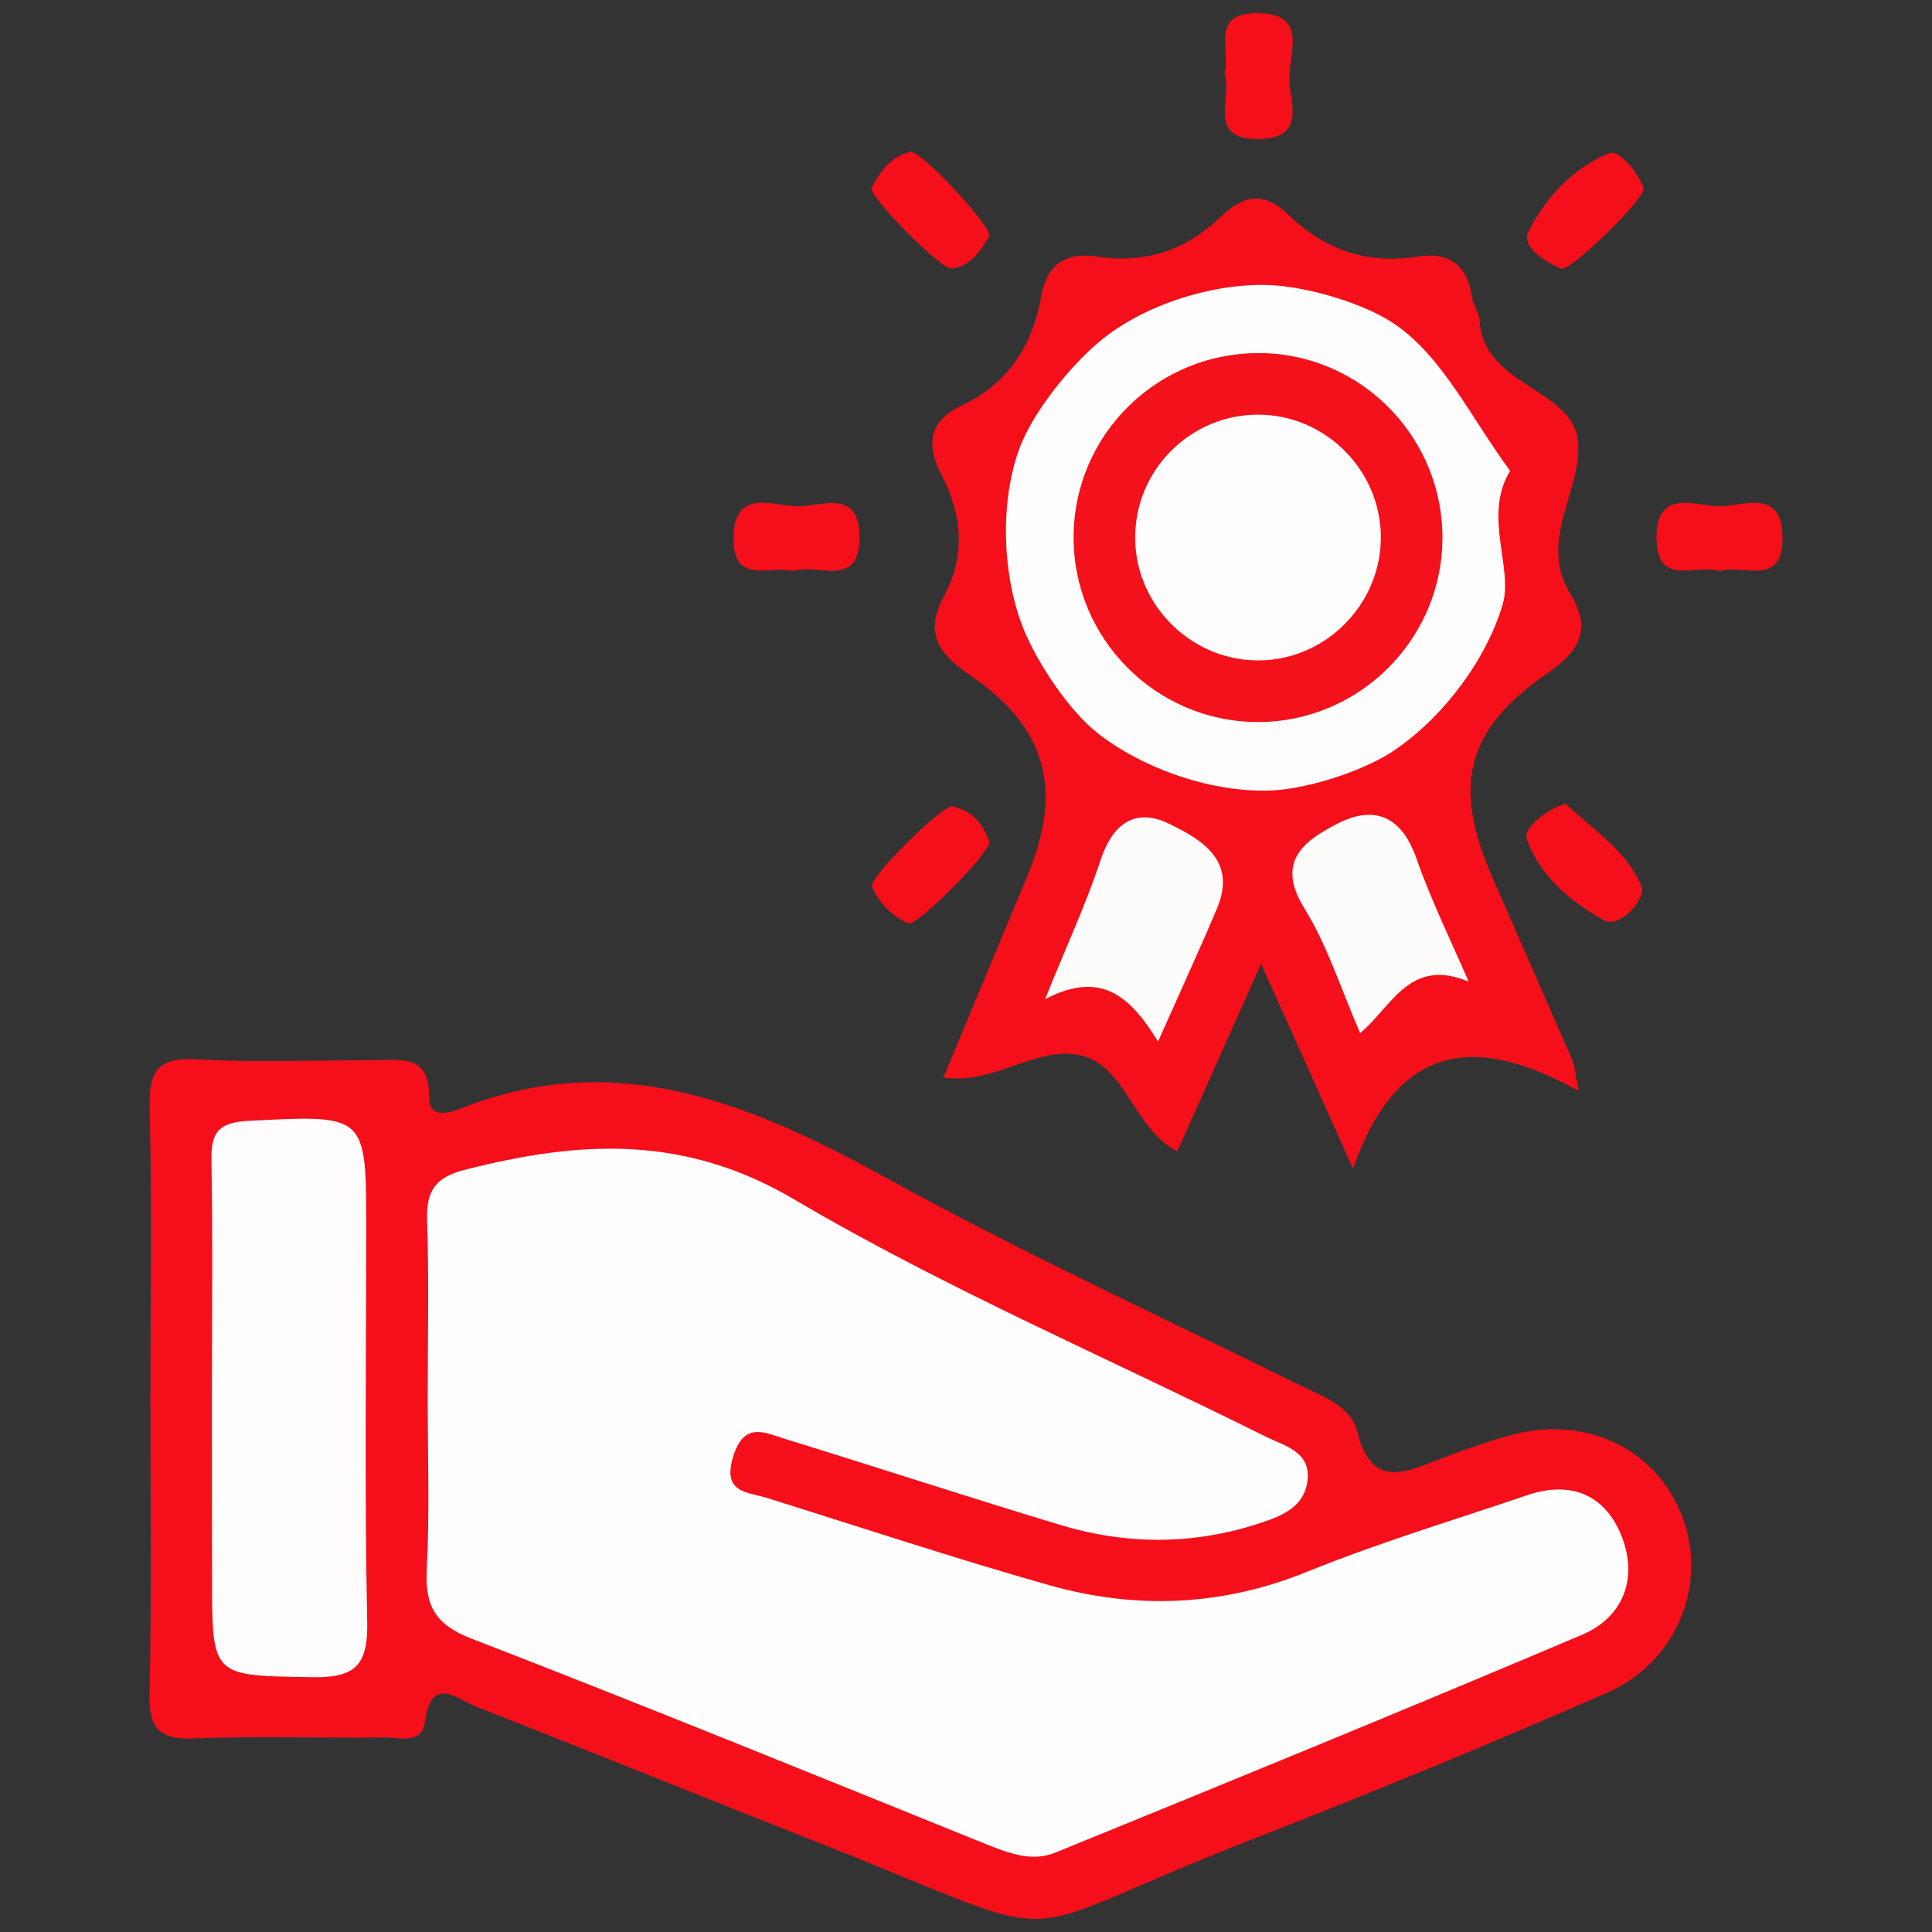
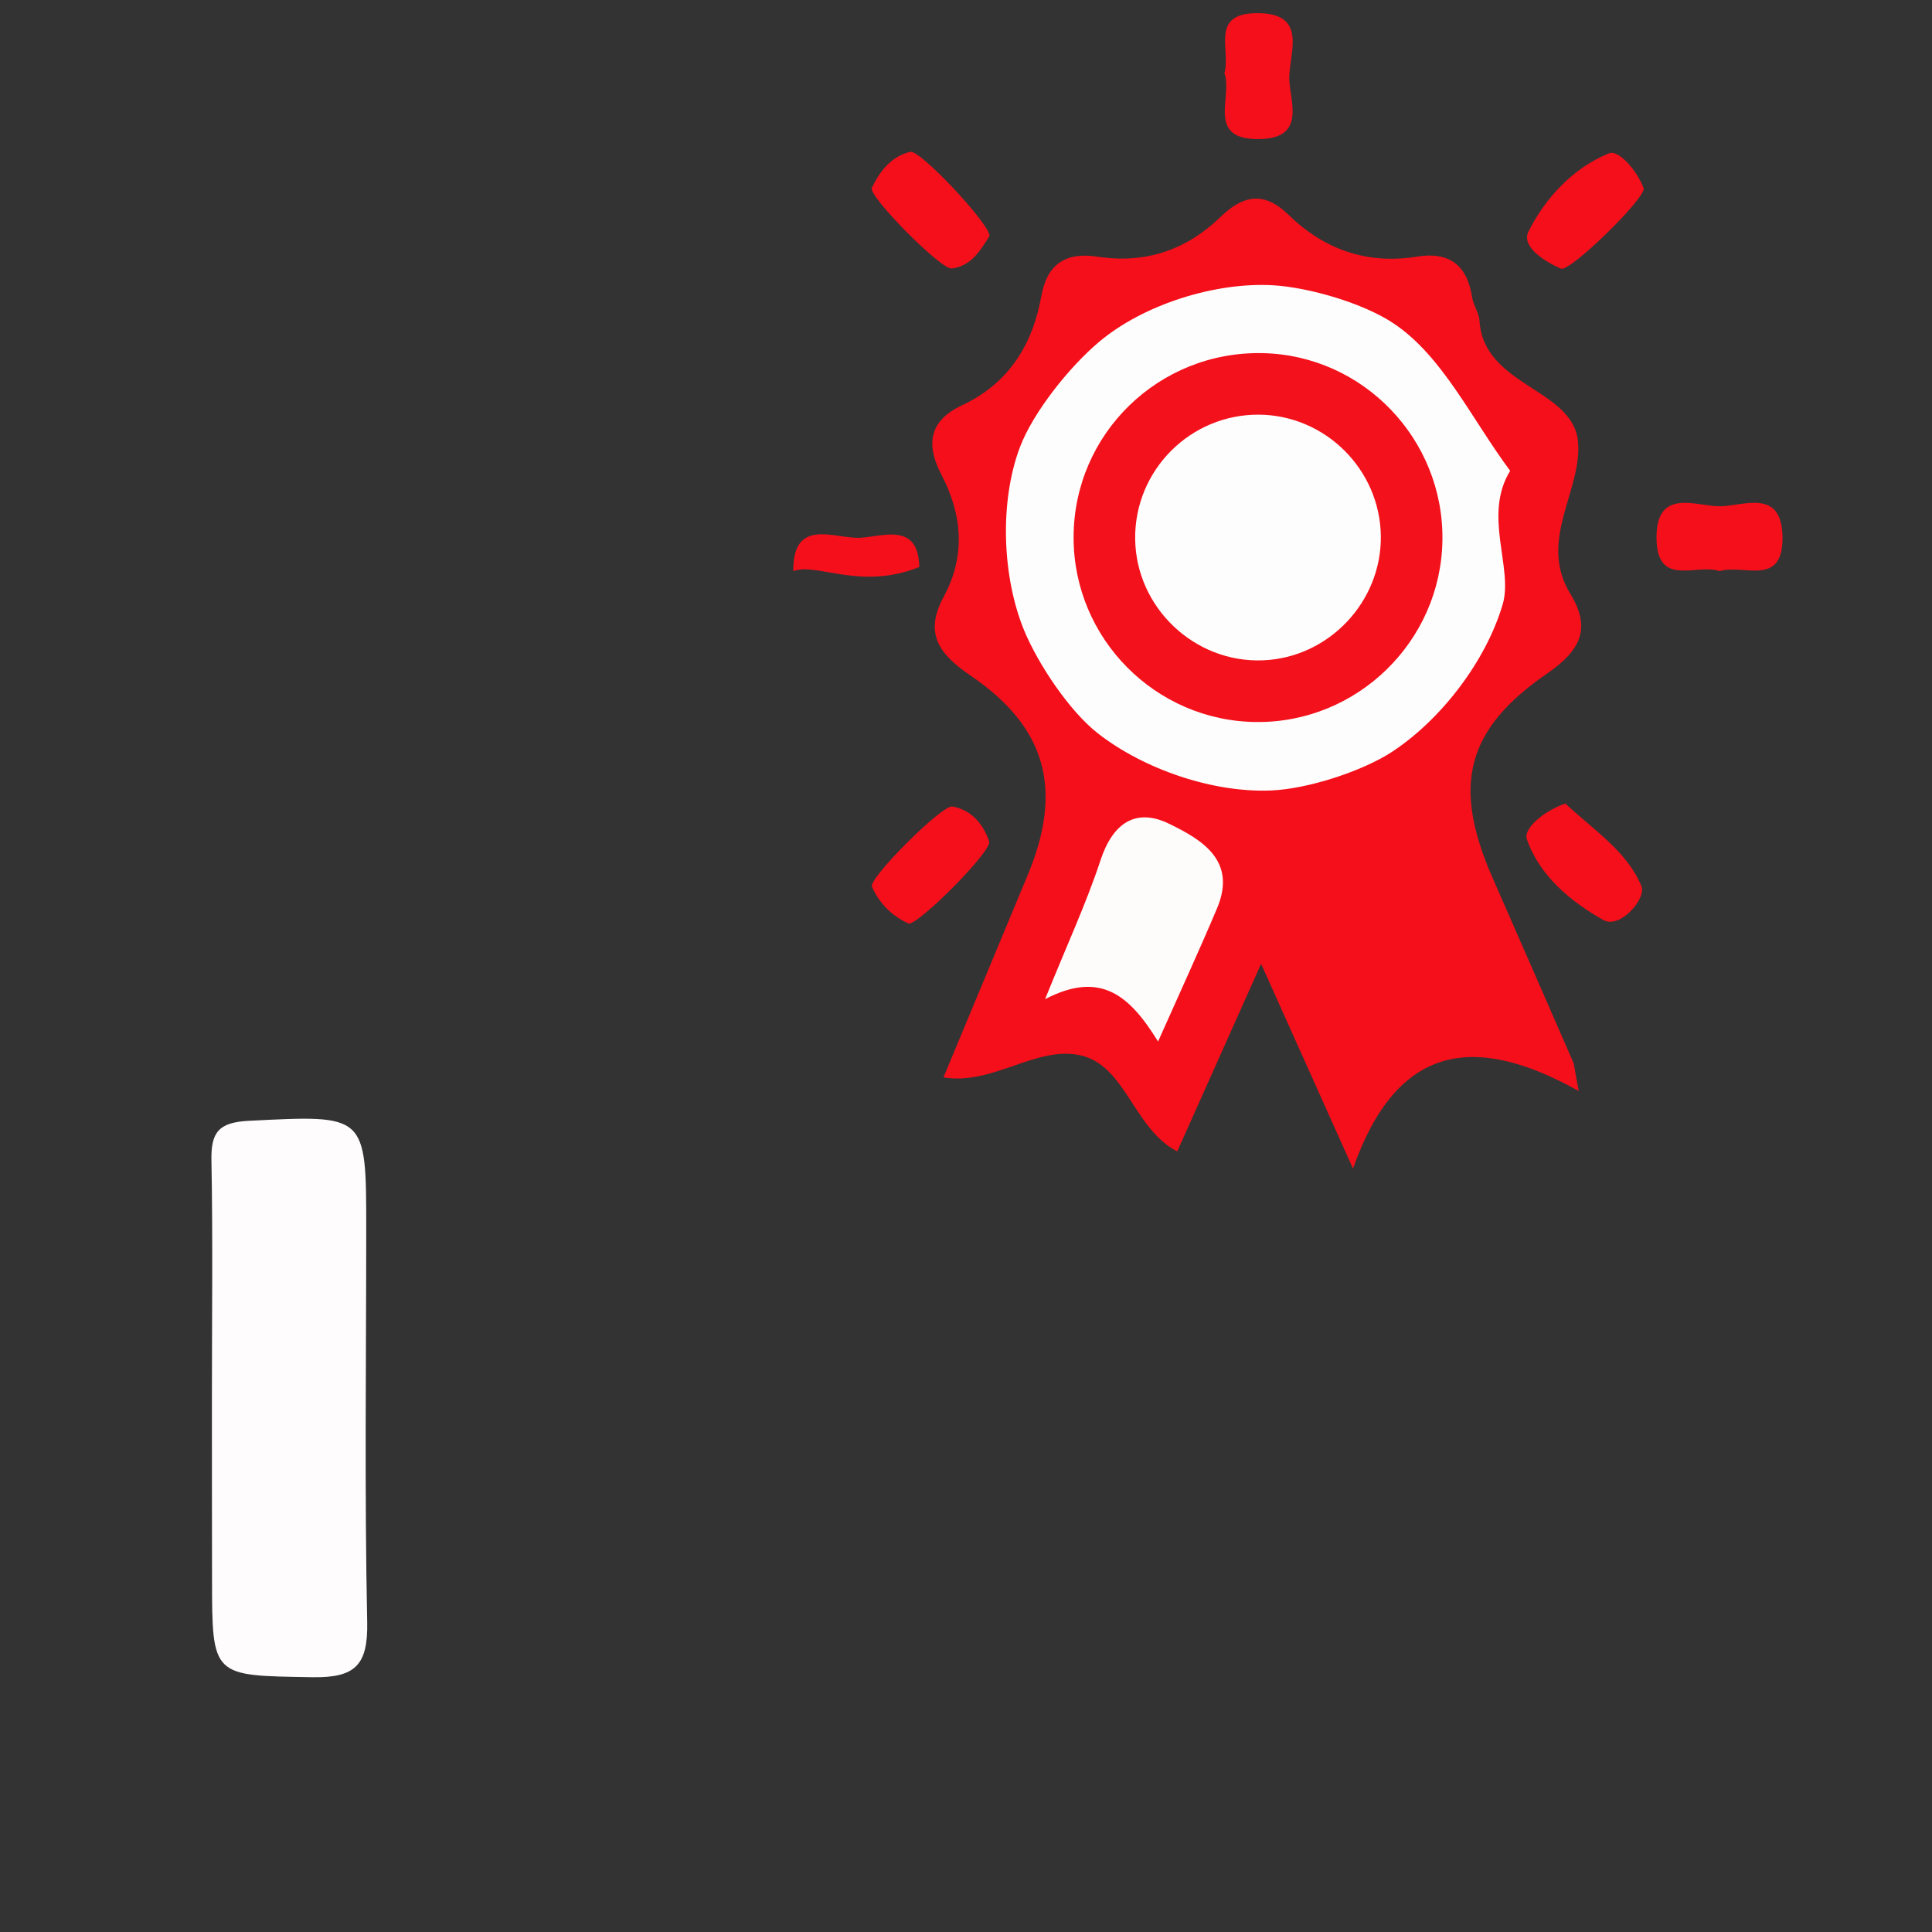
<svg xmlns="http://www.w3.org/2000/svg" version="1.2" id="Livello_1" x="0px" y="0px" viewBox="0 0 320 320" overflow="visible" xml:space="preserve">
  <rect x="0" y="0" width="320" height="320" fill="#333333" stroke="none" />
  <g>
-     <path fill="#F40F1A" d="M24.92,231.48c0-15.95,0.27-31.9-0.14-47.86c-0.14-6.04,1.16-8.55,7.75-8.16 c9.81,0.55,19.68,0.14,29.52,0.14c4.34,0,9.08-1.06,9.02,6.06c-0.02,3.73,3.22,2.73,5.34,1.9c26.15-10.28,48.57-0.49,71.15,11.95 c21.93,12.08,44.73,22.54,67.19,33.66c3.98,1.98,8.96,3.53,10.06,7.98c2.31,9.28,7.61,6.87,13.44,4.61 c3.77-1.47,7.63-2.82,11.53-3.94c12.77-3.65,24.76,2.1,28.99,13.75c4,11.08-1.06,23.76-12.63,28.82 c-19.54,8.55-39.27,16.67-59.14,24.42c-42.76,16.65-26.95,17.91-71.44,0.39c-18.89-7.45-37.72-15.1-56.63-22.5 c-3.2-1.24-7.51-5.41-8.55,2.55c-0.49,3.73-4.3,2.51-6.79,2.53c-10.53,0.12-21.05-0.27-31.56,0.16c-6,0.24-7.38-2-7.26-7.59 C25.13,264.08,24.92,247.78,24.92,231.48z" />
    <path fill="#F40F1A" d="M261.49,180.71c-17.36-9.71-30.15-7.75-37.39,12.85c-5.63-12.55-10.1-22.5-15.22-33.92 c-4.92,11-9.3,20.79-13.89,31.07c-7.24-3.73-8.49-14.14-15.93-15.89c-7.38-1.73-14.59,5-22.79,3.63 c4.69-11.28,9.34-22.42,13.97-33.56c5.83-14.03,3.16-24.38-9.44-32.96c-5.24-3.57-7.79-6.96-4.51-13.06 c3.67-6.77,3.12-13.57-0.37-20.26c-2.55-4.92-2.14-8.87,3.45-11.5c7.63-3.57,11.65-9.93,13.1-18.05c0.94-5.28,4.02-7.36,9.3-6.55 c7.87,1.22,14.69-1.06,20.4-6.59c3.67-3.55,7.14-4.34,11.22-0.37c5.87,5.73,12.99,8.3,21.28,6.96c5.34-0.88,8.34,1.37,9.16,6.73 c0.2,1.33,1.14,2.55,1.22,3.86c0.65,10.91,15.5,11.2,16.32,20.05c0.73,8.1-6.71,16.34-1.26,25.23c3.53,5.75,1.61,9.42-3.86,13.18 c-13.48,9.28-15.69,18.56-9.1,33.68c4.47,10.24,8.98,20.46,13.42,30.68C260.8,176.52,260.8,177.22,261.49,180.71z" />
    <path fill="#F40F1A" d="M202.8,12.11c1.1-3.75-2.41-9.77,5.14-9.93c9.04-0.18,5.43,6.85,5.61,11.04c0.16,3.67,2.71,9.63-4.79,9.81 C199.62,23.27,204.23,16.05,202.8,12.11z" />
-     <path fill="#F40F1A" d="M131.39,94.6c-3.81-1.06-9.81,2.35-9.89-5.22c-0.08-9.04,6.94-5.3,11.12-5.53c3.69-0.2,9.63-2.63,9.75,4.85 C142.48,97.85,135.26,93.11,131.39,94.6z" />
+     <path fill="#F40F1A" d="M131.39,94.6c-0.08-9.04,6.94-5.3,11.12-5.53c3.69-0.2,9.63-2.63,9.75,4.85 C142.48,97.85,135.26,93.11,131.39,94.6z" />
    <path fill="#F40F1A" d="M284.83,94.6c-3.79-1.33-10.42,2.84-10.46-5.51c-0.04-8.28,6.45-5.28,10.38-5.24 c3.92,0.04,10.4-3.14,10.49,5.14C295.31,97.36,288.7,93.36,284.83,94.6z" />
    <path fill="#F40F1A" d="M259.29,133.1c4.49,4.26,10.18,7.83,12.59,13.69c0.84,2.02-3.55,7.16-6.32,5.59 c-5.34-3-10.59-7.32-12.67-13.4C252.27,137.2,255.88,134.2,259.29,133.1z" />
    <path fill="#F40F1A" d="M163.9,39.08c-1.47,2.28-2.94,5-6.28,5.39c-1.77,0.2-13.85-12.01-13.22-13.36 c1.31-2.71,3.22-5.24,6.38-5.96C152.42,24.78,163.96,37.14,163.9,39.08z" />
    <path fill="#F40F1A" d="M272.26,31.26c-0.14,2.04-12.3,13.85-13.71,13.24c-2.71-1.18-6.63-3.65-5.39-6.14 c2.82-5.63,7.43-10.57,13.36-12.97C268.14,24.74,271.3,28.45,272.26,31.26z" />
    <path fill="#F40F1A" d="M150.54,152.98c-2.73-1.18-4.9-3.33-6.12-6.12c-0.59-1.37,11.63-13.59,13.32-13.28 c3.18,0.57,5.14,2.92,6.1,5.81C164.35,140.89,152.44,152.92,150.54,152.98z" />
-     <path fill="#FEFEFE" d="M70.84,231.62c0-9.85,0.22-19.68-0.1-29.54c-0.16-4.88,1.39-7.1,6.3-8.34c18.81-4.79,36.17-5.9,54.51,4.92 c25.03,14.75,51.94,26.25,78.01,39.25c3.18,1.59,7.67,2.49,6.98,7.47c-0.59,4.32-4.37,5.77-7.96,6.94 c-10.97,3.59-22.05,3.57-33.03,0.24c-15.24-4.61-30.35-9.55-45.55-14.24c-3.35-1.04-6.73-2.9-8.55,2.88 c-1.92,6.18,2.41,5.9,5.71,6.94c15.5,4.85,30.95,9.98,46.57,14.4c14.4,4.08,28.62,3.53,42.8-2.22 c11.89-4.83,24.25-8.53,36.43-12.67c7.36-2.51,13.06,0.04,15.71,7c2.61,6.87,0.18,13.24-6.67,16.14 c-28.99,12.28-58.12,24.21-87.27,36.09c-3.92,1.59-7.91-0.02-11.81-1.59c-28.25-11.42-56.46-22.91-84.88-33.9 c-5.83-2.26-7.65-5.3-7.36-11.26C71.17,250.65,70.84,241.13,70.84,231.62z" />
    <path fill="#FEFCFC" d="M35.1,230.85c0-12.87,0.16-25.76-0.08-38.64c-0.1-4.73,1.24-6.32,6.22-6.57 c19.42-0.98,19.42-1.18,19.42,17.95c0,21.68-0.29,43.39,0.16,65.07c0.14,7.12-1.94,9.26-9.1,9.14c-16.6-0.29-16.6,0.08-16.6-16.46 C35.1,251.18,35.1,241.03,35.1,230.85z" />
    <path fill="#FEFDFD" d="M250.13,77.98c-4.55,7.4,0.55,16.07-1.24,22.13c-2.75,9.34-10.14,19.03-18.3,24.4 c-5.02,3.28-13.99,6.14-19.91,6.41c-9.67,0.45-21.19-3.47-28.86-9.47c-4.67-3.65-9.85-11.4-12.18-17.01 c-3.69-8.96-4.1-21.38-0.71-30.37c2.18-5.77,8.22-13.36,13.18-17.5c7.32-6.14,19.15-9.87,28.74-9.32 c5.98,0.35,14.99,2.98,19.95,6.3C238.93,58.95,243.72,69.37,250.13,77.98z" />
    <path fill="#FEFBFB" d="M191.81,172.51c-4.73-7.67-9.51-11.79-18.71-7.02c3.61-8.96,6.83-15.87,9.2-23.07 c2.02-6.08,5.81-8.67,11.34-5.98c5.36,2.61,11.3,6.06,7.94,14.01C198.72,157.23,195.64,163.92,191.81,172.51z" />
-     <path fill="#FEFBFB" d="M243.25,162.59c-9.81-4.12-12.77,4.24-17.97,8.53c-3.16-7.24-5.39-14.46-9.24-20.68 c-4.83-7.81,0.02-11.18,5.39-13.97c6.16-3.2,10.73-1.33,13.2,5.77C237.05,149.19,240.34,155.82,243.25,162.59z" />
    <path fill="#F3111B" d="M208.11,119.59c-16.73-0.14-30.29-13.83-30.29-30.56c0-17.16,14.1-30.9,31.31-30.54 c16.69,0.35,30.05,14.3,29.78,31.05C238.64,106.25,224.81,119.73,208.11,119.59z" />
    <path fill="#FEFDFD" d="M228.71,88.73c0.16,10.93-8.63,20.22-19.54,20.64c-11.32,0.45-20.99-8.73-21.15-20.05 c-0.16-11.4,9.14-20.75,20.56-20.64C219.53,68.8,228.54,77.75,228.71,88.73z" />
  </g>
</svg>